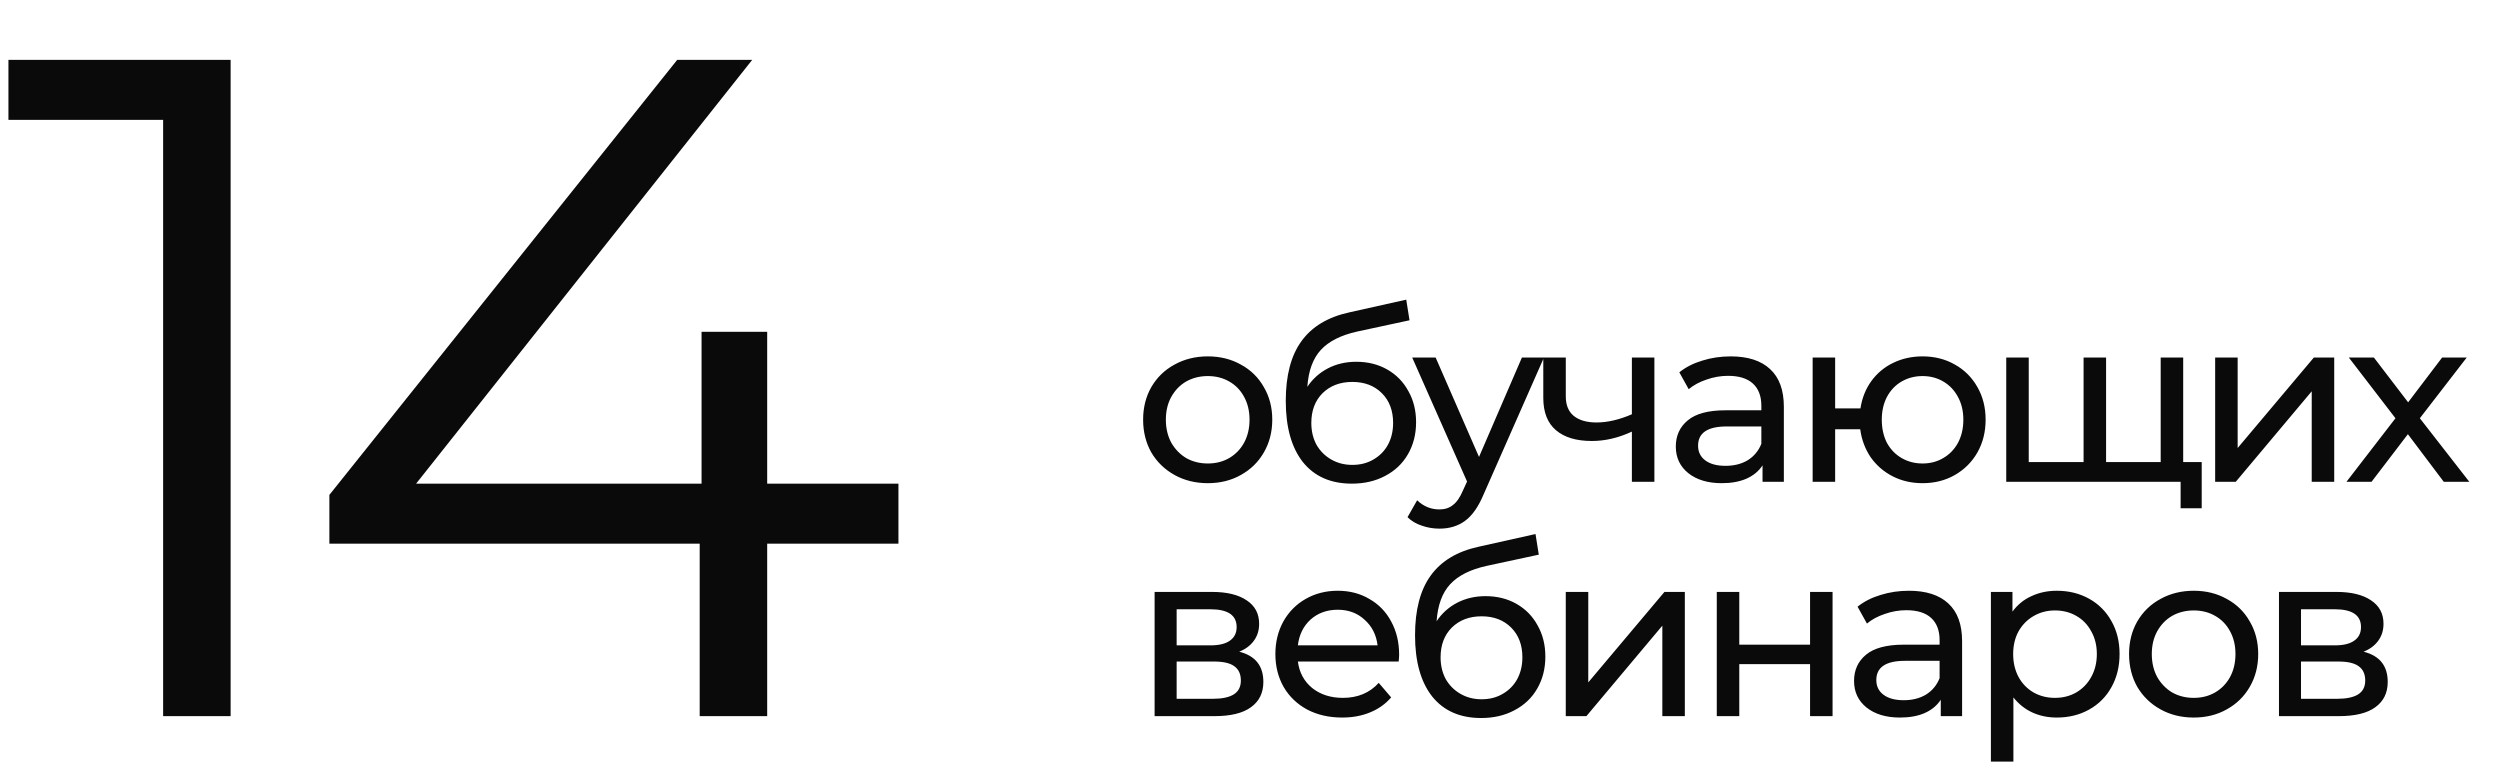
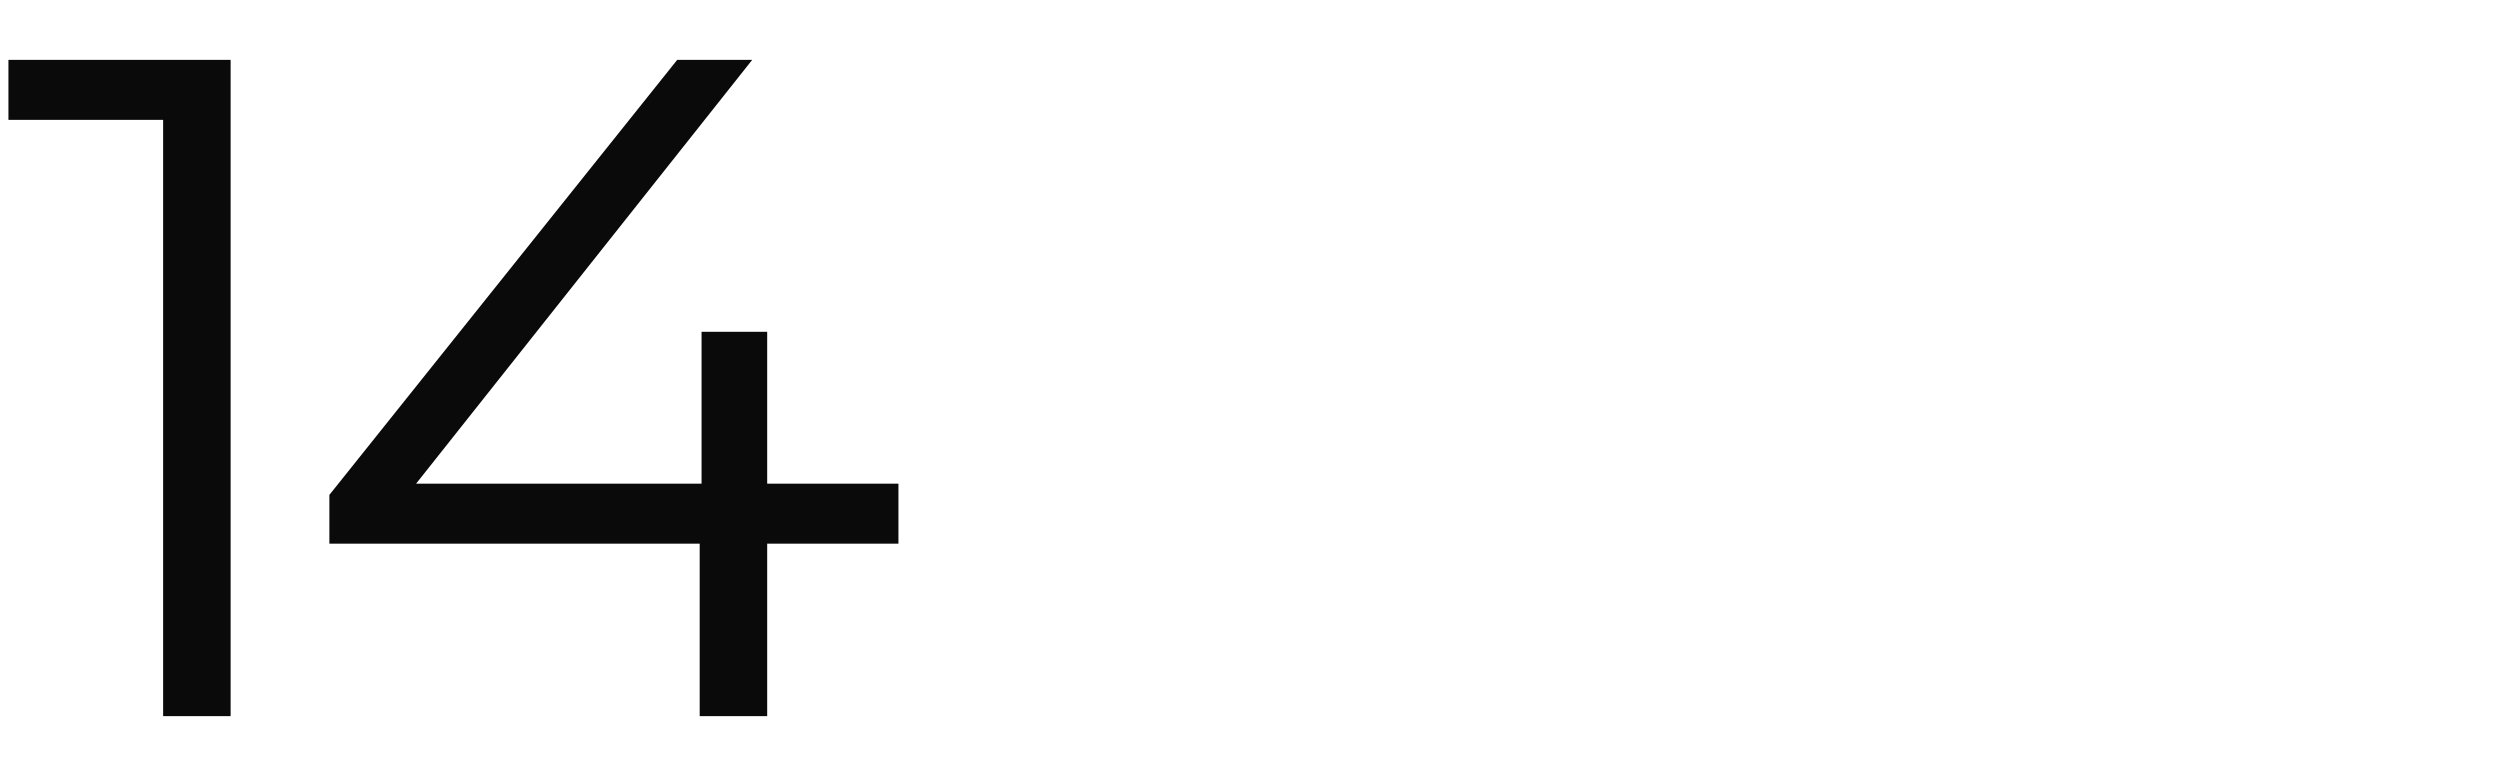
<svg xmlns="http://www.w3.org/2000/svg" width="192" height="59" viewBox="0 0 192 59" fill="none">
  <path d="M12.528 55V6.76L14.832 9.208H0.648V4.6H17.712V55H12.528ZM25.296 41.752V38.008L52.008 4.6H57.768L31.272 38.008L28.464 37.144H69V41.752H25.296ZM53.736 55V41.752L53.88 37.144V25.48H58.92V55H53.736Z" fill="#0A0A0A" />
-   <path d="M92.76 37.108C91.812 37.108 90.96 36.898 90.204 36.478C89.448 36.058 88.854 35.482 88.422 34.75C88.002 34.006 87.792 33.166 87.792 32.23C87.792 31.294 88.002 30.46 88.422 29.728C88.854 28.984 89.448 28.408 90.204 28C90.96 27.58 91.812 27.37 92.76 27.37C93.708 27.37 94.554 27.58 95.298 28C96.054 28.408 96.642 28.984 97.062 29.728C97.494 30.46 97.71 31.294 97.71 32.23C97.71 33.166 97.494 34.006 97.062 34.75C96.642 35.482 96.054 36.058 95.298 36.478C94.554 36.898 93.708 37.108 92.76 37.108ZM92.76 35.596C93.372 35.596 93.918 35.458 94.398 35.182C94.89 34.894 95.274 34.498 95.55 33.994C95.826 33.478 95.964 32.89 95.964 32.23C95.964 31.57 95.826 30.988 95.55 30.484C95.274 29.968 94.89 29.572 94.398 29.296C93.918 29.02 93.372 28.882 92.76 28.882C92.148 28.882 91.596 29.02 91.104 29.296C90.624 29.572 90.24 29.968 89.952 30.484C89.676 30.988 89.538 31.57 89.538 32.23C89.538 32.89 89.676 33.478 89.952 33.994C90.24 34.498 90.624 34.894 91.104 35.182C91.596 35.458 92.148 35.596 92.76 35.596ZM104.165 27.784C105.053 27.784 105.845 27.982 106.541 28.378C107.237 28.774 107.777 29.326 108.161 30.034C108.557 30.73 108.755 31.528 108.755 32.428C108.755 33.352 108.545 34.174 108.125 34.894C107.717 35.602 107.135 36.154 106.379 36.55C105.635 36.946 104.783 37.144 103.823 37.144C102.203 37.144 100.949 36.592 100.061 35.488C99.185 34.372 98.747 32.806 98.747 30.79C98.747 28.834 99.149 27.304 99.953 26.2C100.757 25.084 101.987 24.346 103.643 23.986L107.999 23.014L108.251 24.598L104.237 25.462C102.989 25.738 102.059 26.206 101.447 26.866C100.835 27.526 100.487 28.474 100.403 29.71C100.811 29.098 101.339 28.624 101.987 28.288C102.635 27.952 103.361 27.784 104.165 27.784ZM103.859 35.704C104.471 35.704 105.011 35.566 105.479 35.29C105.959 35.014 106.331 34.636 106.595 34.156C106.859 33.664 106.991 33.106 106.991 32.482C106.991 31.534 106.703 30.772 106.127 30.196C105.551 29.62 104.795 29.332 103.859 29.332C102.923 29.332 102.161 29.62 101.573 30.196C100.997 30.772 100.709 31.534 100.709 32.482C100.709 33.106 100.841 33.664 101.105 34.156C101.381 34.636 101.759 35.014 102.239 35.29C102.719 35.566 103.259 35.704 103.859 35.704ZM118.574 27.46L113.948 37.954C113.54 38.926 113.06 39.61 112.508 40.006C111.968 40.402 111.314 40.6 110.546 40.6C110.078 40.6 109.622 40.522 109.178 40.366C108.746 40.222 108.386 40.006 108.098 39.718L108.836 38.422C109.328 38.89 109.898 39.124 110.546 39.124C110.966 39.124 111.314 39.01 111.59 38.782C111.878 38.566 112.136 38.188 112.364 37.648L112.67 36.982L108.458 27.46H110.258L113.588 35.092L116.882 27.46H118.574ZM127.057 27.46V37H125.329V33.148C124.297 33.628 123.271 33.868 122.251 33.868C121.063 33.868 120.145 33.592 119.497 33.04C118.849 32.488 118.525 31.66 118.525 30.556V27.46H120.253V30.448C120.253 31.108 120.457 31.606 120.865 31.942C121.285 32.278 121.867 32.446 122.611 32.446C123.451 32.446 124.357 32.236 125.329 31.816V27.46H127.057ZM132.914 27.37C134.234 27.37 135.242 27.694 135.938 28.342C136.646 28.99 137 29.956 137 31.24V37H135.362V35.74C135.074 36.184 134.66 36.526 134.12 36.766C133.592 36.994 132.962 37.108 132.23 37.108C131.162 37.108 130.304 36.85 129.656 36.334C129.02 35.818 128.702 35.14 128.702 34.3C128.702 33.46 129.008 32.788 129.62 32.284C130.232 31.768 131.204 31.51 132.536 31.51H135.272V31.168C135.272 30.424 135.056 29.854 134.624 29.458C134.192 29.062 133.556 28.864 132.716 28.864C132.152 28.864 131.6 28.96 131.06 29.152C130.52 29.332 130.064 29.578 129.692 29.89L128.972 28.594C129.464 28.198 130.052 27.898 130.736 27.694C131.42 27.478 132.146 27.37 132.914 27.37ZM132.518 35.776C133.178 35.776 133.748 35.632 134.228 35.344C134.708 35.044 135.056 34.624 135.272 34.084V32.752H132.608C131.144 32.752 130.412 33.244 130.412 34.228C130.412 34.708 130.598 35.086 130.97 35.362C131.342 35.638 131.858 35.776 132.518 35.776ZM147.653 27.37C148.577 27.37 149.405 27.58 150.137 28C150.869 28.408 151.445 28.984 151.865 29.728C152.285 30.46 152.495 31.294 152.495 32.23C152.495 33.166 152.285 34.006 151.865 34.75C151.445 35.482 150.869 36.058 150.137 36.478C149.405 36.898 148.577 37.108 147.653 37.108C146.813 37.108 146.051 36.934 145.367 36.586C144.683 36.238 144.119 35.752 143.675 35.128C143.243 34.492 142.973 33.772 142.865 32.968H140.939V37H139.211V27.46H140.939V31.366H142.883C143.003 30.574 143.279 29.878 143.711 29.278C144.155 28.666 144.713 28.198 145.385 27.874C146.069 27.538 146.825 27.37 147.653 27.37ZM147.653 35.596C148.241 35.596 148.769 35.458 149.237 35.182C149.717 34.906 150.095 34.516 150.371 34.012C150.647 33.496 150.785 32.902 150.785 32.23C150.785 31.57 150.647 30.988 150.371 30.484C150.095 29.968 149.717 29.572 149.237 29.296C148.769 29.02 148.241 28.882 147.653 28.882C147.065 28.882 146.531 29.02 146.051 29.296C145.571 29.572 145.193 29.968 144.917 30.484C144.653 30.988 144.521 31.57 144.521 32.23C144.521 32.902 144.653 33.496 144.917 34.012C145.193 34.516 145.571 34.906 146.051 35.182C146.531 35.458 147.065 35.596 147.653 35.596ZM167.669 27.46V37H154.079V27.46H155.807V35.488H160.019V27.46H161.747V35.488H165.941V27.46H167.669ZM169.091 35.488V39.034H167.471V37H165.869V35.488H169.091ZM170.124 27.46H171.852V34.408L177.702 27.46H179.268V37H177.54V30.052L171.708 37H170.124V27.46ZM187.68 37L184.926 33.346L182.136 37H180.21L183.972 32.122L180.39 27.46H182.316L184.944 30.898L187.554 27.46H189.444L185.844 32.122L189.642 37H187.68ZM95.172 50.05C96.408 50.362 97.026 51.136 97.026 52.372C97.026 53.212 96.708 53.86 96.072 54.316C95.448 54.772 94.512 55 93.264 55H88.674V45.46H93.102C94.23 45.46 95.112 45.676 95.748 46.108C96.384 46.528 96.702 47.128 96.702 47.908C96.702 48.412 96.564 48.85 96.288 49.222C96.024 49.582 95.652 49.858 95.172 50.05ZM90.366 49.564H92.958C93.618 49.564 94.116 49.444 94.452 49.204C94.8 48.964 94.974 48.616 94.974 48.16C94.974 47.248 94.302 46.792 92.958 46.792H90.366V49.564ZM93.138 53.668C93.858 53.668 94.398 53.554 94.758 53.326C95.118 53.098 95.298 52.744 95.298 52.264C95.298 51.772 95.13 51.406 94.794 51.166C94.47 50.926 93.954 50.806 93.246 50.806H90.366V53.668H93.138ZM107.453 50.284C107.453 50.416 107.441 50.59 107.417 50.806H99.677C99.785 51.646 100.151 52.324 100.775 52.84C101.411 53.344 102.197 53.596 103.133 53.596C104.273 53.596 105.191 53.212 105.887 52.444L106.841 53.56C106.409 54.064 105.869 54.448 105.221 54.712C104.585 54.976 103.871 55.108 103.079 55.108C102.071 55.108 101.177 54.904 100.397 54.496C99.617 54.076 99.011 53.494 98.579 52.75C98.159 52.006 97.949 51.166 97.949 50.23C97.949 49.306 98.153 48.472 98.561 47.728C98.981 46.984 99.551 46.408 100.271 46C101.003 45.58 101.825 45.37 102.737 45.37C103.649 45.37 104.459 45.58 105.167 46C105.887 46.408 106.445 46.984 106.841 47.728C107.249 48.472 107.453 49.324 107.453 50.284ZM102.737 46.828C101.909 46.828 101.213 47.08 100.649 47.584C100.097 48.088 99.773 48.748 99.677 49.564H105.797C105.701 48.76 105.371 48.106 104.807 47.602C104.255 47.086 103.565 46.828 102.737 46.828ZM114.093 45.784C114.981 45.784 115.773 45.982 116.469 46.378C117.165 46.774 117.705 47.326 118.089 48.034C118.485 48.73 118.683 49.528 118.683 50.428C118.683 51.352 118.473 52.174 118.053 52.894C117.645 53.602 117.063 54.154 116.307 54.55C115.563 54.946 114.711 55.144 113.751 55.144C112.131 55.144 110.877 54.592 109.989 53.488C109.113 52.372 108.675 50.806 108.675 48.79C108.675 46.834 109.077 45.304 109.881 44.2C110.685 43.084 111.915 42.346 113.571 41.986L117.927 41.014L118.179 42.598L114.165 43.462C112.917 43.738 111.987 44.206 111.375 44.866C110.763 45.526 110.415 46.474 110.331 47.71C110.739 47.098 111.267 46.624 111.915 46.288C112.563 45.952 113.289 45.784 114.093 45.784ZM113.787 53.704C114.399 53.704 114.939 53.566 115.407 53.29C115.887 53.014 116.259 52.636 116.523 52.156C116.787 51.664 116.919 51.106 116.919 50.482C116.919 49.534 116.631 48.772 116.055 48.196C115.479 47.62 114.723 47.332 113.787 47.332C112.851 47.332 112.089 47.62 111.501 48.196C110.925 48.772 110.637 49.534 110.637 50.482C110.637 51.106 110.769 51.664 111.033 52.156C111.309 52.636 111.687 53.014 112.167 53.29C112.647 53.566 113.187 53.704 113.787 53.704ZM120.251 45.46H121.979V52.408L127.829 45.46H129.395V55H127.667V48.052L121.835 55H120.251V45.46ZM131.849 45.46H133.577V49.51H139.013V45.46H140.741V55H139.013V51.004H133.577V55H131.849V45.46ZM146.603 45.37C147.923 45.37 148.931 45.694 149.627 46.342C150.335 46.99 150.689 47.956 150.689 49.24V55H149.051V53.74C148.763 54.184 148.349 54.526 147.809 54.766C147.281 54.994 146.651 55.108 145.919 55.108C144.851 55.108 143.993 54.85 143.345 54.334C142.709 53.818 142.391 53.14 142.391 52.3C142.391 51.46 142.697 50.788 143.309 50.284C143.921 49.768 144.893 49.51 146.225 49.51H148.961V49.168C148.961 48.424 148.745 47.854 148.313 47.458C147.881 47.062 147.245 46.864 146.405 46.864C145.841 46.864 145.289 46.96 144.749 47.152C144.209 47.332 143.753 47.578 143.381 47.89L142.661 46.594C143.153 46.198 143.741 45.898 144.425 45.694C145.109 45.478 145.835 45.37 146.603 45.37ZM146.207 53.776C146.867 53.776 147.437 53.632 147.917 53.344C148.397 53.044 148.745 52.624 148.961 52.084V50.752H146.297C144.833 50.752 144.101 51.244 144.101 52.228C144.101 52.708 144.287 53.086 144.659 53.362C145.031 53.638 145.547 53.776 146.207 53.776ZM157.959 45.37C158.883 45.37 159.711 45.574 160.443 45.982C161.175 46.39 161.745 46.96 162.153 47.692C162.573 48.424 162.783 49.27 162.783 50.23C162.783 51.19 162.573 52.042 162.153 52.786C161.745 53.518 161.175 54.088 160.443 54.496C159.711 54.904 158.883 55.108 157.959 55.108C157.275 55.108 156.645 54.976 156.069 54.712C155.505 54.448 155.025 54.064 154.629 53.56V58.492H152.901V45.46H154.557V46.972C154.941 46.444 155.427 46.048 156.015 45.784C156.603 45.508 157.251 45.37 157.959 45.37ZM157.815 53.596C158.427 53.596 158.973 53.458 159.453 53.182C159.945 52.894 160.329 52.498 160.605 51.994C160.893 51.478 161.037 50.89 161.037 50.23C161.037 49.57 160.893 48.988 160.605 48.484C160.329 47.968 159.945 47.572 159.453 47.296C158.973 47.02 158.427 46.882 157.815 46.882C157.215 46.882 156.669 47.026 156.177 47.314C155.697 47.59 155.313 47.98 155.025 48.484C154.749 48.988 154.611 49.57 154.611 50.23C154.611 50.89 154.749 51.478 155.025 51.994C155.301 52.498 155.685 52.894 156.177 53.182C156.669 53.458 157.215 53.596 157.815 53.596ZM168.48 55.108C167.532 55.108 166.68 54.898 165.924 54.478C165.168 54.058 164.574 53.482 164.142 52.75C163.722 52.006 163.512 51.166 163.512 50.23C163.512 49.294 163.722 48.46 164.142 47.728C164.574 46.984 165.168 46.408 165.924 46C166.68 45.58 167.532 45.37 168.48 45.37C169.428 45.37 170.274 45.58 171.018 46C171.774 46.408 172.362 46.984 172.782 47.728C173.214 48.46 173.43 49.294 173.43 50.23C173.43 51.166 173.214 52.006 172.782 52.75C172.362 53.482 171.774 54.058 171.018 54.478C170.274 54.898 169.428 55.108 168.48 55.108ZM168.48 53.596C169.092 53.596 169.638 53.458 170.118 53.182C170.61 52.894 170.994 52.498 171.27 51.994C171.546 51.478 171.684 50.89 171.684 50.23C171.684 49.57 171.546 48.988 171.27 48.484C170.994 47.968 170.61 47.572 170.118 47.296C169.638 47.02 169.092 46.882 168.48 46.882C167.868 46.882 167.316 47.02 166.824 47.296C166.344 47.572 165.96 47.968 165.672 48.484C165.396 48.988 165.258 49.57 165.258 50.23C165.258 50.89 165.396 51.478 165.672 51.994C165.96 52.498 166.344 52.894 166.824 53.182C167.316 53.458 167.868 53.596 168.48 53.596ZM181.523 50.05C182.759 50.362 183.377 51.136 183.377 52.372C183.377 53.212 183.059 53.86 182.423 54.316C181.799 54.772 180.863 55 179.615 55H175.025V45.46H179.453C180.581 45.46 181.463 45.676 182.099 46.108C182.735 46.528 183.053 47.128 183.053 47.908C183.053 48.412 182.915 48.85 182.639 49.222C182.375 49.582 182.003 49.858 181.523 50.05ZM176.717 49.564H179.309C179.969 49.564 180.467 49.444 180.803 49.204C181.151 48.964 181.325 48.616 181.325 48.16C181.325 47.248 180.653 46.792 179.309 46.792H176.717V49.564ZM179.489 53.668C180.209 53.668 180.749 53.554 181.109 53.326C181.469 53.098 181.649 52.744 181.649 52.264C181.649 51.772 181.481 51.406 181.145 51.166C180.821 50.926 180.305 50.806 179.597 50.806H176.717V53.668H179.489Z" fill="#0A0A0A" />
</svg>